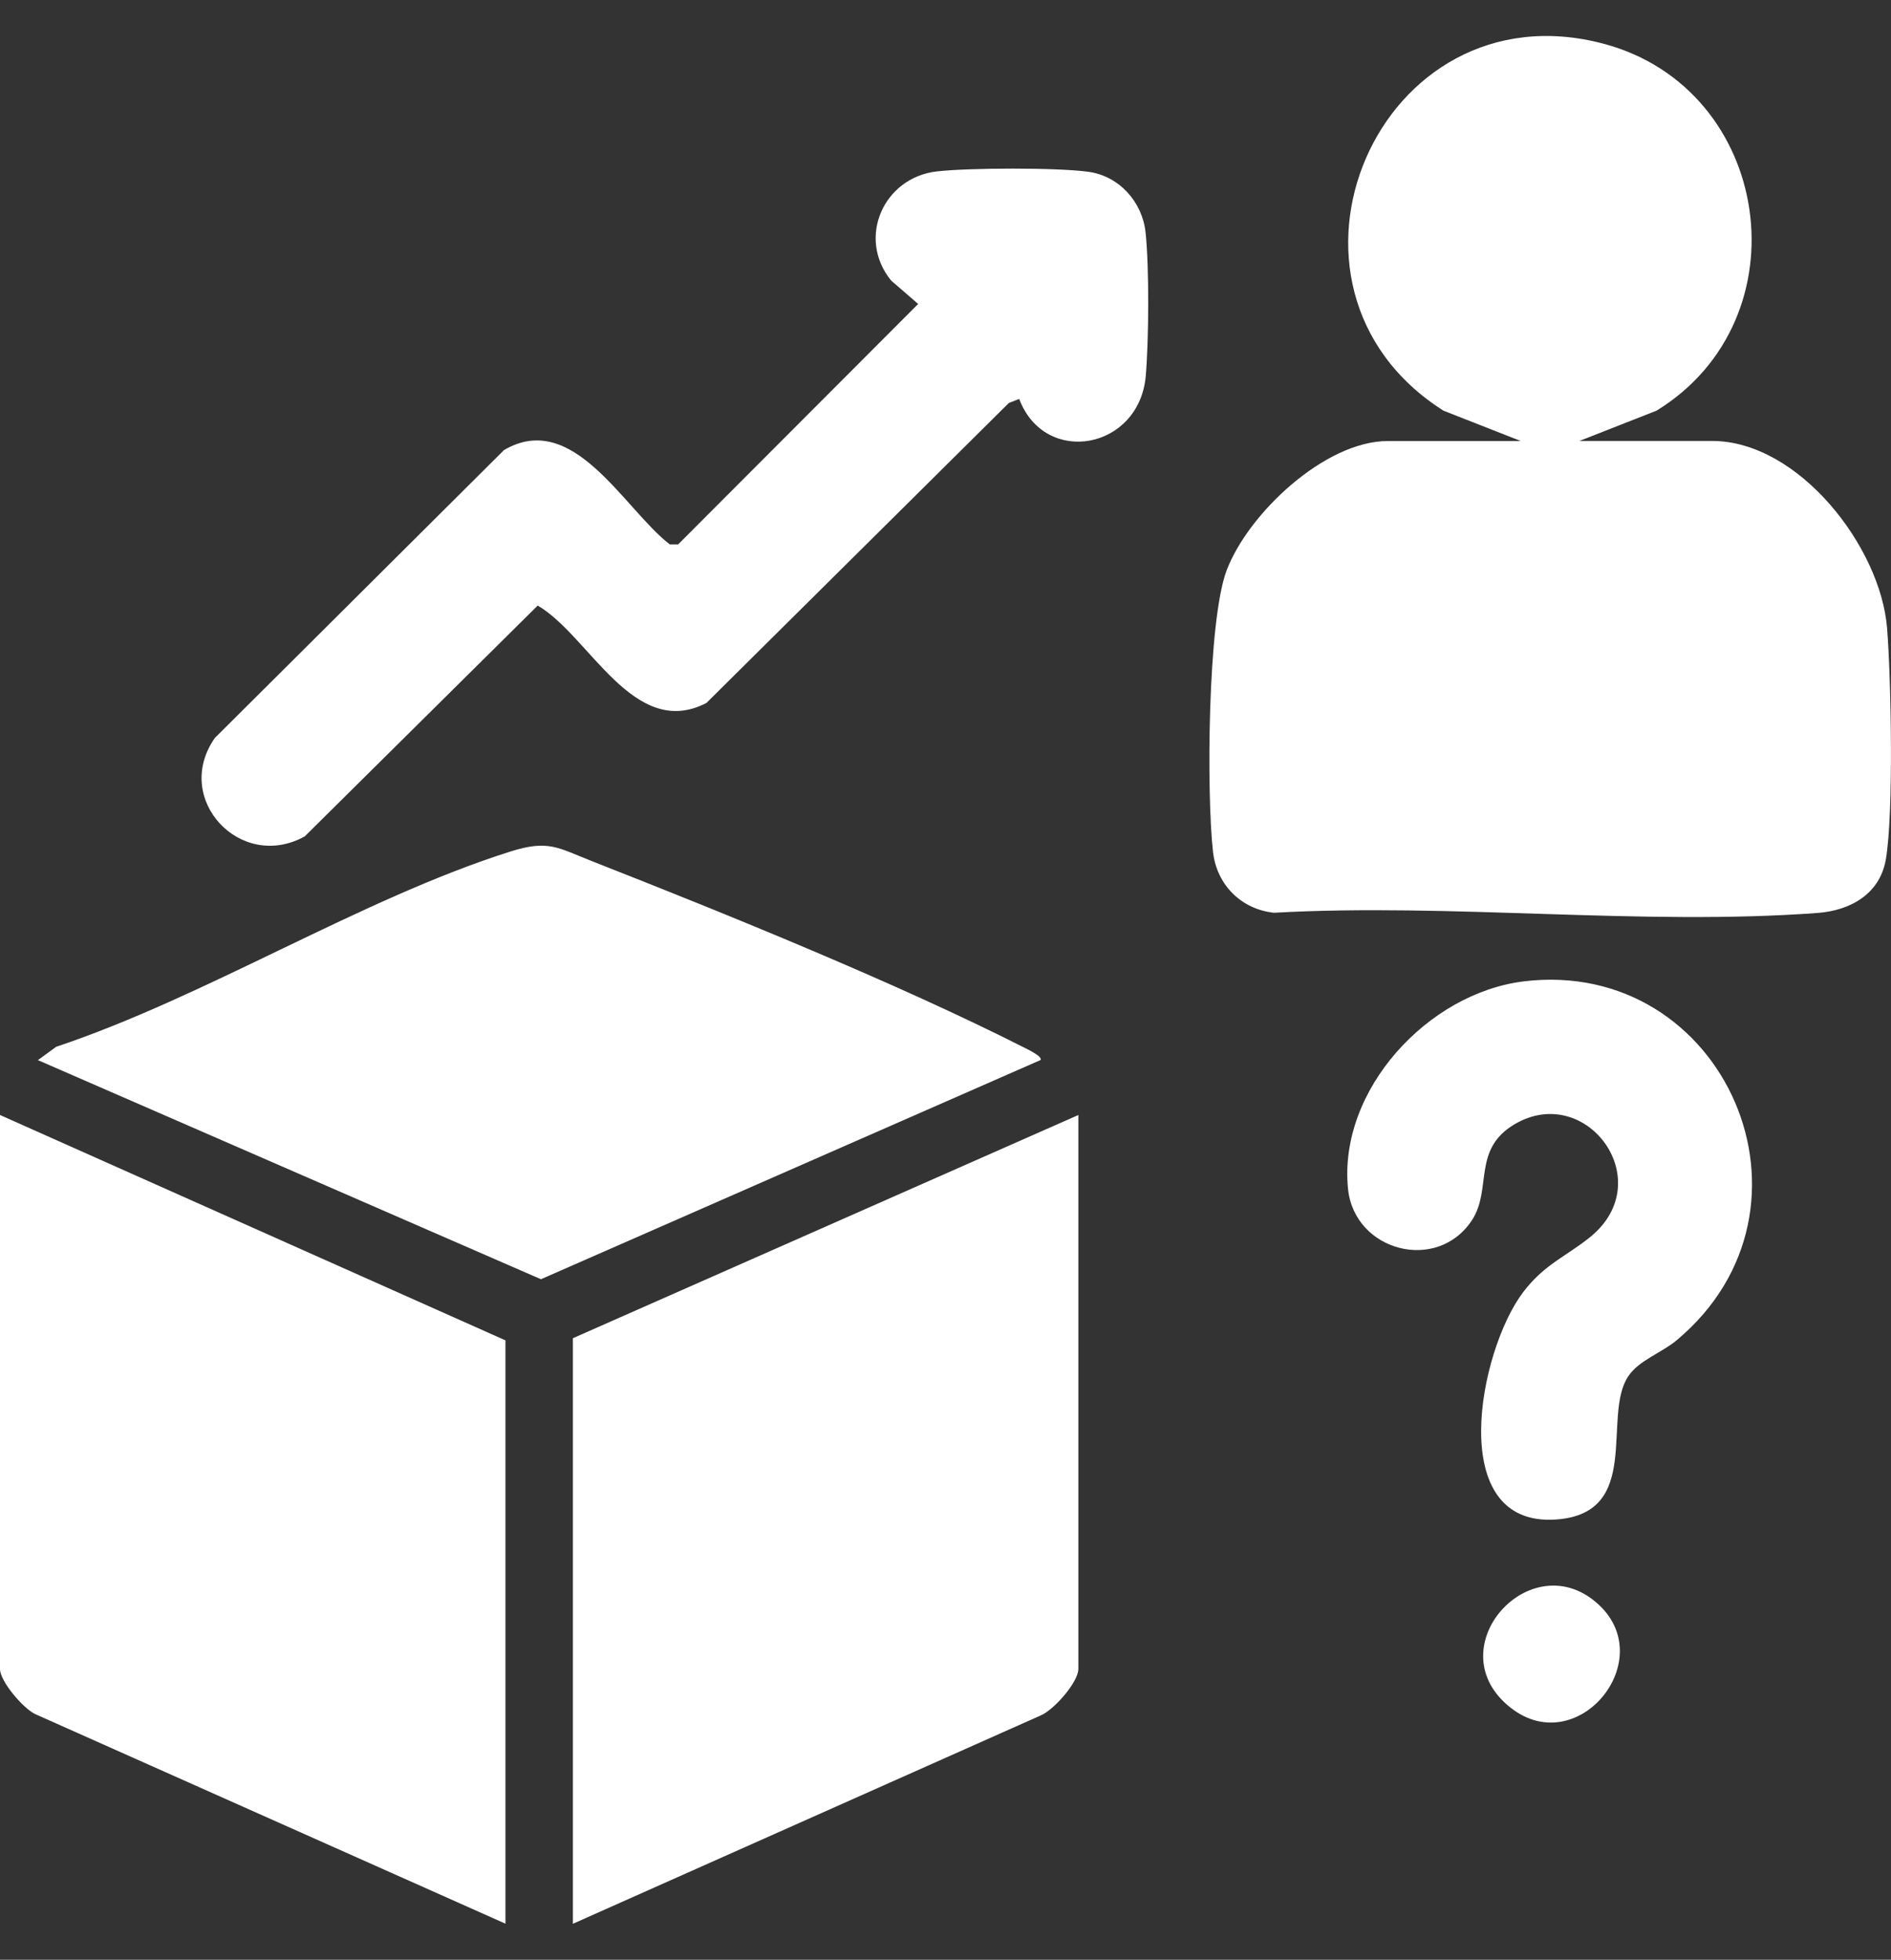
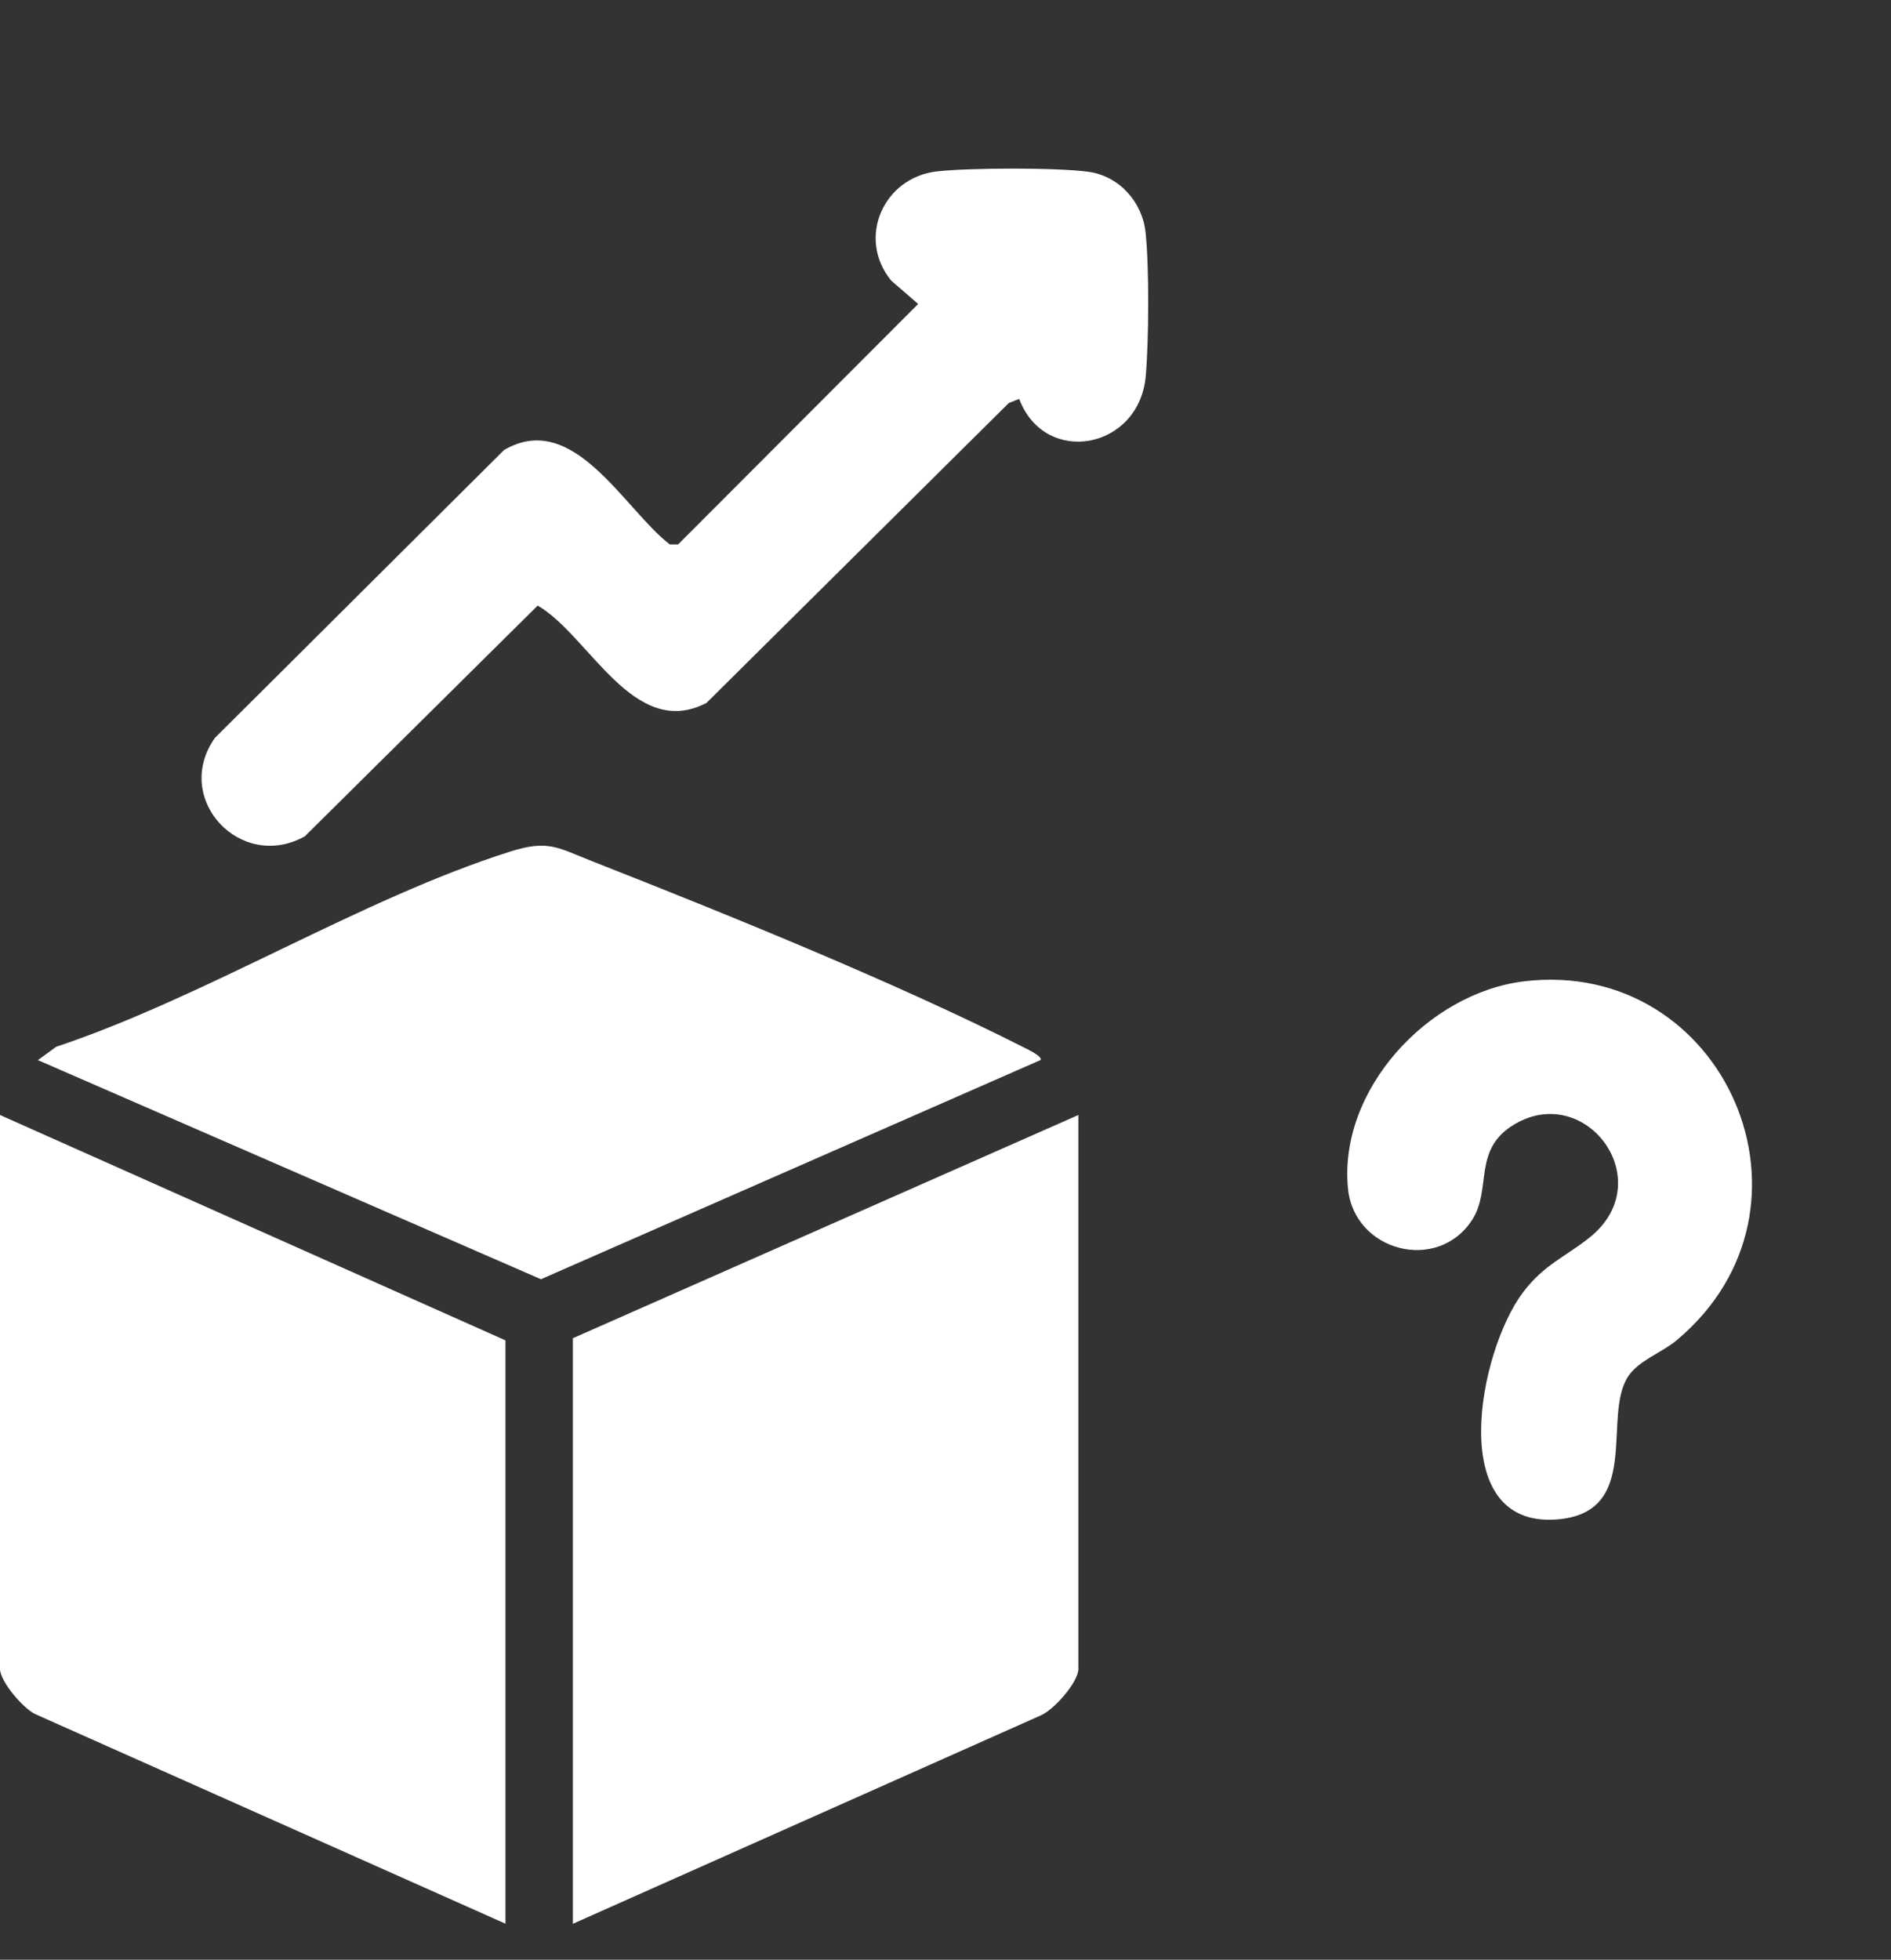
<svg xmlns="http://www.w3.org/2000/svg" id="Layer_3" data-name="Layer 3" viewBox="0 0 193 200">
  <rect x="0" y="0" width="193" height="200" fill="#333333" stroke="none" />
  <defs>
    <style>
      .cls-1 {
        fill: #fff;
      }
    </style>
  </defs>
-   <path class="cls-1" d="M155.19,45l-7.87-3.09c-19.91-12.65-6.63-43.58,16.37-37.44,17.22,4.6,20.62,28.08,5.38,37.44l-7.87,3.09h13.54c8.82,0,17.2,10.79,17.86,19.11.41,5.13.68,18.82-.12,23.56-.6,3.57-3.63,5.25-6.97,5.5-17.89,1.33-37.41-1.03-55.48-.02-3.35-.35-5.86-2.86-6.23-6.23-.66-5.87-.56-23.52,1.39-28.7,2.18-5.79,10.02-13.21,16.45-13.21h13.54Z" />
  <path class="cls-1" d="M51.59,196.32L3.57,174.92c-1.24-.61-3.57-3.34-3.57-4.6v-56.53l51.59,23v59.54Z" />
  <path class="cls-1" d="M58.47,196.32v-59.75l51.59-22.78v56.53c0,1.35-2.49,4.18-3.85,4.75l-47.74,21.26Z" />
  <path class="cls-1" d="M106.18,108.19l-50.97,22.36L3.87,108.19l1.86-1.36c15.34-5.13,31.13-15.1,46.3-19.91,3.96-1.26,4.88-.41,8.45.99,13.72,5.39,31.14,12.45,44.15,19.05.29.15,1.83.88,1.56,1.23Z" />
  <path class="cls-1" d="M104.03,40.71l-1.07.42-30.86,30.61c-7.43,3.84-11.93-6.85-17.22-9.94l-23.77,23.55c-6.54,3.65-13.55-3.81-9.18-10.04l29.51-29.38c7.08-4.15,12.22,5.99,16.92,9.63h.85l24.5-24.54-2.76-2.39c-3.53-4.34-.78-10.53,4.69-11.14,3.3-.37,12.2-.4,15.44.04,3.15.43,5.51,3.08,5.84,6.19.38,3.56.33,11.02.02,14.64-.66,7.54-10.3,9.29-12.92,2.35Z" />
  <path class="cls-1" d="M155.53,100.15c20.51-2.47,31.75,23.15,15.58,36.64-1.55,1.29-3.84,2.03-4.93,3.67-2.72,4.08,1.51,13.97-7.34,14.61-11.4.82-7.93-17.2-3.39-23.19,2.17-2.87,4.38-3.64,6.84-5.63,7.08-5.73-.37-15.8-7.67-11.54-4.4,2.57-2.31,6.62-4.38,9.8-3.53,5.42-12.02,3.21-12.66-3.2-1-10.07,8.17-19.98,17.96-21.16Z" />
-   <path class="cls-1" d="M163.21,163.8c6.29,5.91-2.78,16.49-9.69,9.91-6.43-6.12,3.01-16.18,9.69-9.91Z" />
+   <path class="cls-1" d="M163.21,163.8Z" />
</svg>